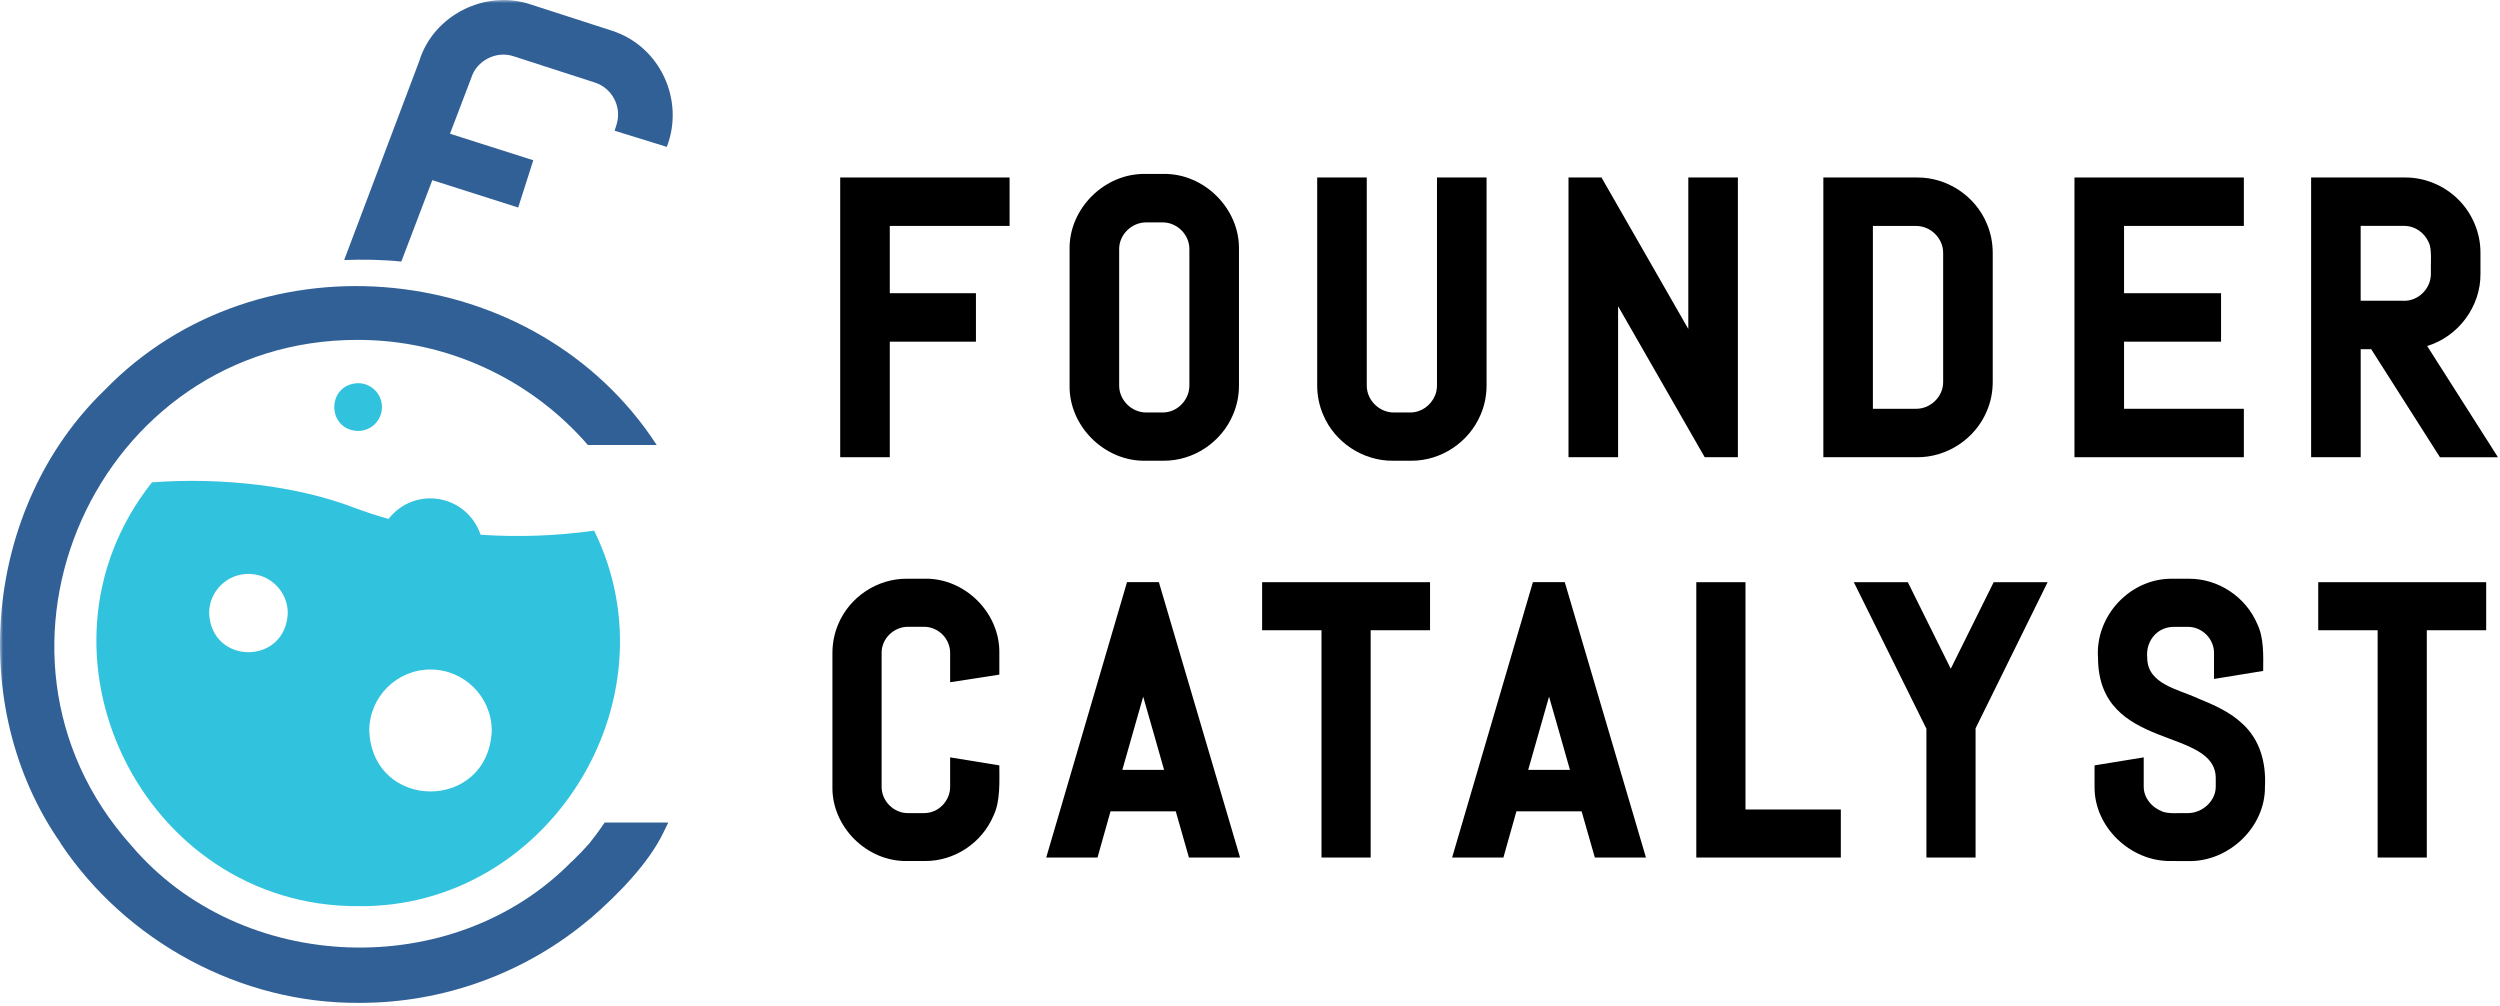
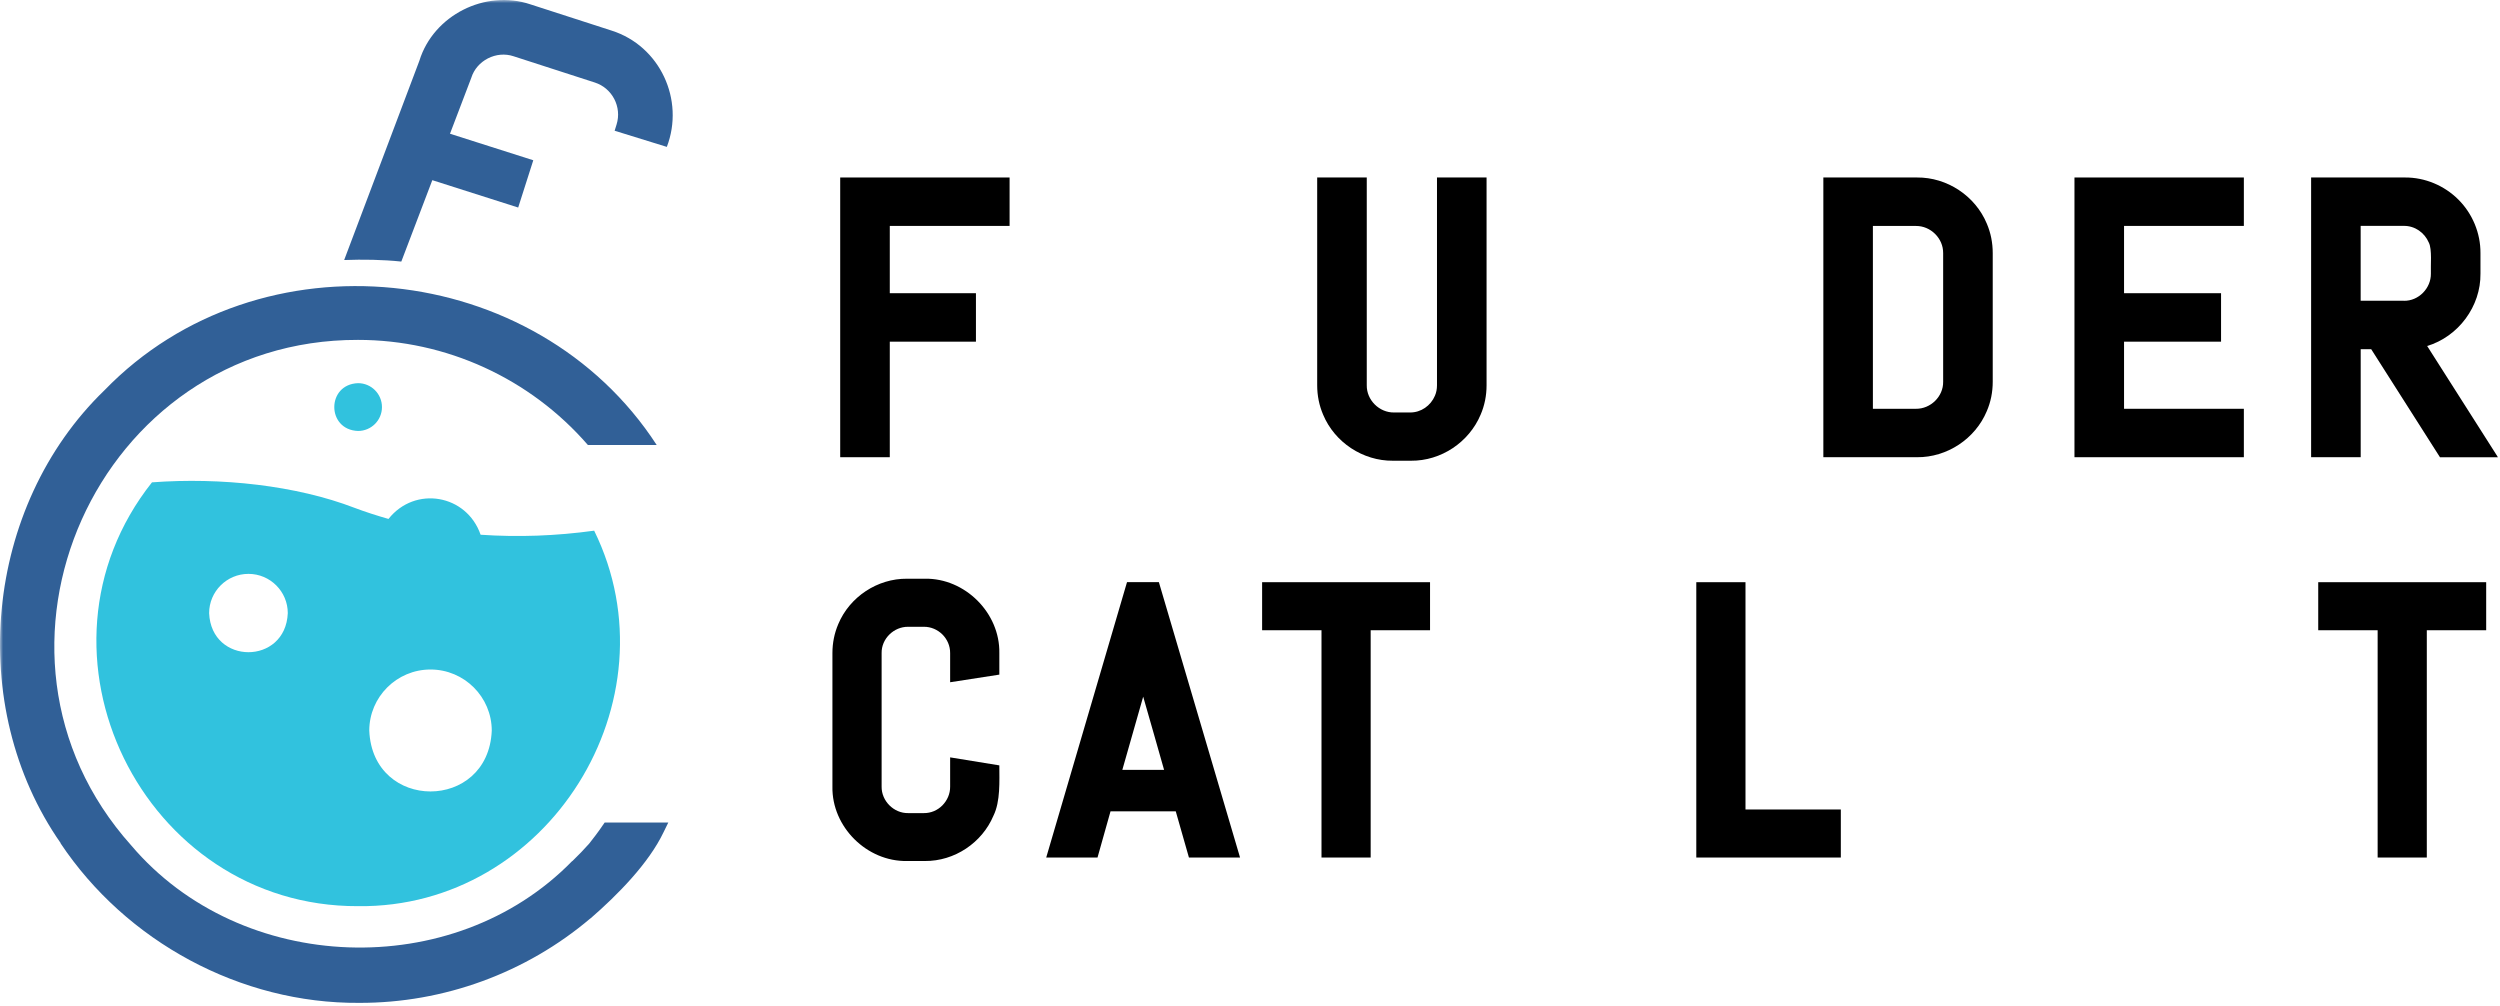
<svg xmlns="http://www.w3.org/2000/svg" width="410" height="165" viewBox="0 0 410 165" fill="none">
  <g clip-path="url(#clip0_800_77980)">
    <mask id="mask0_800_77980" style="mask-type:luminance" maskUnits="userSpaceOnUse" x="0" y="0" width="410" height="165">
      <path d="M410 0H0V165H410V0Z" fill="white" />
    </mask>
    <g mask="url(#mask0_800_77980)">
      <path d="M137.793 74.983V29.108H165.572V37.05H145.924V48.086H160.054V56.034H145.924V74.983H137.793Z" fill="black" />
-       <path d="M187.837 75.56C181.141 75.685 175.286 69.879 175.412 63.182V40.904C175.286 34.213 181.141 28.401 187.837 28.526H190.794C197.478 28.401 203.317 34.224 203.191 40.904V63.182C203.191 64.883 202.865 66.505 202.213 68.012C200.315 72.528 195.729 75.605 190.794 75.56H187.837ZM188.015 36.474C185.601 36.439 183.503 38.489 183.543 40.904V63.182C183.503 65.597 185.59 67.681 188.015 67.647H190.622C193.047 67.692 195.094 65.591 195.059 63.182V40.904C195.1 38.495 193.035 36.434 190.622 36.474H188.015Z" fill="black" />
      <path d="M228.444 75.56C223.503 75.605 218.889 72.54 216.996 68.012C216.35 66.51 216.018 64.883 216.018 63.182V29.103H224.149V63.182C224.109 65.597 226.196 67.681 228.621 67.647H231.229C233.041 67.669 234.637 66.533 235.329 64.9C235.557 64.375 235.666 63.81 235.666 63.182V29.103H243.797V63.182C243.797 64.883 243.471 66.505 242.819 68.012C240.921 72.528 236.335 75.605 231.4 75.56H228.444Z" fill="black" />
-       <path d="M279.57 74.983L265.366 50.216V74.983H257.234V29.108H262.644L276.882 53.95V29.108H285.014V74.983H279.57Z" fill="black" />
      <path d="M299.029 74.983V29.108H314.383C319.329 29.063 323.949 32.135 325.836 36.673C326.483 38.186 326.808 39.813 326.808 41.515V62.605C326.808 64.307 326.483 65.928 325.831 67.435C323.938 71.963 319.323 75.029 314.383 74.983C314.377 74.983 299.029 74.983 299.029 74.983ZM314.205 67.041C316.613 67.076 318.717 65.026 318.677 62.611V41.521C318.688 40.299 318.197 39.208 317.362 38.369C316.521 37.541 315.429 37.05 314.205 37.056H307.155V67.041H314.205Z" fill="black" />
      <path d="M340.213 74.983V29.108H367.992V37.05H348.344V48.086H364.253V56.034H348.344V67.041H367.992V74.983H340.213Z" fill="black" />
      <path d="M400.152 74.983L388.881 57.273H387.154V74.983H379.023V29.108H394.405C397.705 29.086 400.878 30.439 403.171 32.728C405.47 35.018 406.82 38.221 406.797 41.515V44.872C406.865 50.239 403.177 55.2 398.053 56.742L409.667 74.989H400.152V74.983ZM394.228 49.331C396.652 49.377 398.7 47.276 398.665 44.866C398.602 43.673 398.888 40.858 398.328 39.791C397.636 38.158 396.041 37.022 394.228 37.044H387.149V49.325H394.228V49.331Z" fill="black" />
      <path d="M148.766 141.206C142.167 141.331 136.392 135.605 136.518 129.005V107.11C136.518 105.431 136.844 103.832 137.479 102.348C139.343 97.889 143.894 94.863 148.766 94.909H151.671C158.264 94.789 164.011 100.527 163.891 107.11V110.638L155.823 111.888V107.11C155.834 105.928 155.354 104.86 154.559 104.055C153.753 103.261 152.678 102.782 151.5 102.793H148.938C146.588 102.765 144.541 104.757 144.586 107.11V129.005C144.552 131.357 146.582 133.39 148.938 133.35H151.5C152.678 133.361 153.747 132.893 154.548 132.088C155.348 131.266 155.834 130.198 155.823 129.005V124.209L163.891 125.522C163.891 128.12 164.086 131.414 162.931 133.766C161.061 138.22 156.538 141.251 151.671 141.206H148.766Z" fill="black" />
      <path d="M216.726 140.635V103.359H206.988V95.48H234.527V103.359H224.789V140.635H216.726Z" fill="black" />
      <path d="M278.193 140.635V95.48H286.261V132.756H301.895V140.635H278.193Z" fill="black" />
-       <path d="M315.932 140.635V119.51L304.027 95.48H312.884L319.924 109.673L326.963 95.48H335.809L323.995 119.447V140.635H315.932Z" fill="black" />
-       <path d="M356.013 141.206C349.431 141.309 343.427 135.645 343.507 129.005V125.522L351.57 124.209V129.005C351.564 130.809 352.822 132.339 354.446 133.007C355.492 133.567 357.625 133.287 358.775 133.35C361.13 133.373 363.389 131.414 363.383 129.005V127.783C363.572 119.048 344.136 123.427 344.073 107.88C343.593 100.989 349.374 94.789 356.321 94.914H358.94C363.807 94.869 368.33 97.906 370.2 102.354C371.292 104.575 371.183 107.572 371.16 110.033L363.098 111.346V107.121C363.132 104.774 361.125 102.765 358.775 102.805H356.499C353.72 102.816 351.855 105.197 352.147 107.892C352.159 112.202 357.236 113.03 360.416 114.515C363.012 115.571 365.688 116.735 367.729 118.665C370.6 121.274 371.664 124.997 371.452 129.016C371.532 135.651 365.528 141.326 358.946 141.217C358.946 141.206 356.013 141.206 356.013 141.206Z" fill="black" />
      <path d="M389.933 140.635V103.359H380.189V95.48H407.734V103.359H397.996V140.635H389.933Z" fill="black" />
      <path d="M194.985 140.635H203.368L190.056 95.474H184.83L171.58 140.635H179.992L182.125 133.059H192.824L194.985 140.635ZM187.483 114.252C188.037 116.193 190.422 124.489 190.908 126.253H184.063C184.549 124.534 186.94 116.142 187.483 114.252Z" fill="black" />
-       <path d="M261.553 140.635H269.936L256.623 95.474H251.397L238.148 140.635H246.559L248.692 133.059H259.385L261.553 140.635ZM254.044 114.252C254.599 116.193 256.984 124.489 257.47 126.253H250.625C251.117 124.534 253.507 116.142 254.044 114.252Z" fill="black" />
      <path d="M62.643 66.762C62.643 68.925 60.888 70.678 58.721 70.678C53.523 70.501 53.528 63.016 58.721 62.839C60.888 62.839 62.643 64.598 62.643 66.762Z" fill="#31C2DE" />
      <path d="M58.914 164.471C39.443 164.614 20.676 154.411 9.92 138.283H9.96C-5.719 115.839 -2.563 83.022 17.148 63.987C42.543 37.792 87.9 42.491 107.702 72.985H96.42C86.939 62.051 73.153 55.737 58.708 55.742C15.941 55.651 -6.955 106.847 21.522 138.648C39.512 159.87 74.399 161.148 93.83 141.223H93.864C94.876 140.247 95.78 139.305 96.626 138.351C98.245 136.296 98.633 135.662 99.165 134.897H109.601L108.835 136.461C106.393 141.594 101.264 146.789 96.844 150.62H96.821C86.276 159.561 72.764 164.506 58.914 164.471Z" fill="#316097" />
      <path d="M100.314 5.021L86.996 0.716C79.568 -1.79 71.071 2.52 68.778 9.965L56.443 42.645C59.554 42.526 62.739 42.577 65.816 42.897L70.899 29.548L84.983 34.036L87.459 26.282L73.799 21.932L77.287 12.774C78.167 9.914 81.398 8.275 84.234 9.229L97.552 13.533C100.412 14.458 102.013 17.541 101.121 20.407L100.801 21.441L109.361 24.09C112.317 16.377 108.24 7.544 100.314 5.021Z" fill="#316097" />
      <path d="M58.714 148.611C23.392 148.719 2.886 106.915 24.924 79.105C36.212 78.26 48.598 79.613 58.142 83.284C59.909 83.953 61.842 84.569 63.711 85.106C68.069 79.608 76.537 81.081 78.819 87.698C85.035 88.12 91.182 87.892 97.444 87.03C111.133 114.903 89.907 148.982 58.714 148.611ZM70.602 109.799C65.067 109.799 60.561 114.298 60.561 119.824C61.109 133.127 80.1 133.121 80.649 119.824C80.643 114.298 76.143 109.799 70.602 109.799ZM40.747 94.115C37.19 94.115 34.297 97.004 34.297 100.555C34.651 109.096 46.842 109.096 47.197 100.555C47.197 97.004 44.303 94.115 40.747 94.115Z" fill="#31C2DE" />
    </g>
  </g>
  <defs>
    <clipPath id="clip0_800_77980">
      <rect width="410" height="165" fill="white" />
    </clipPath>
  </defs>
</svg>